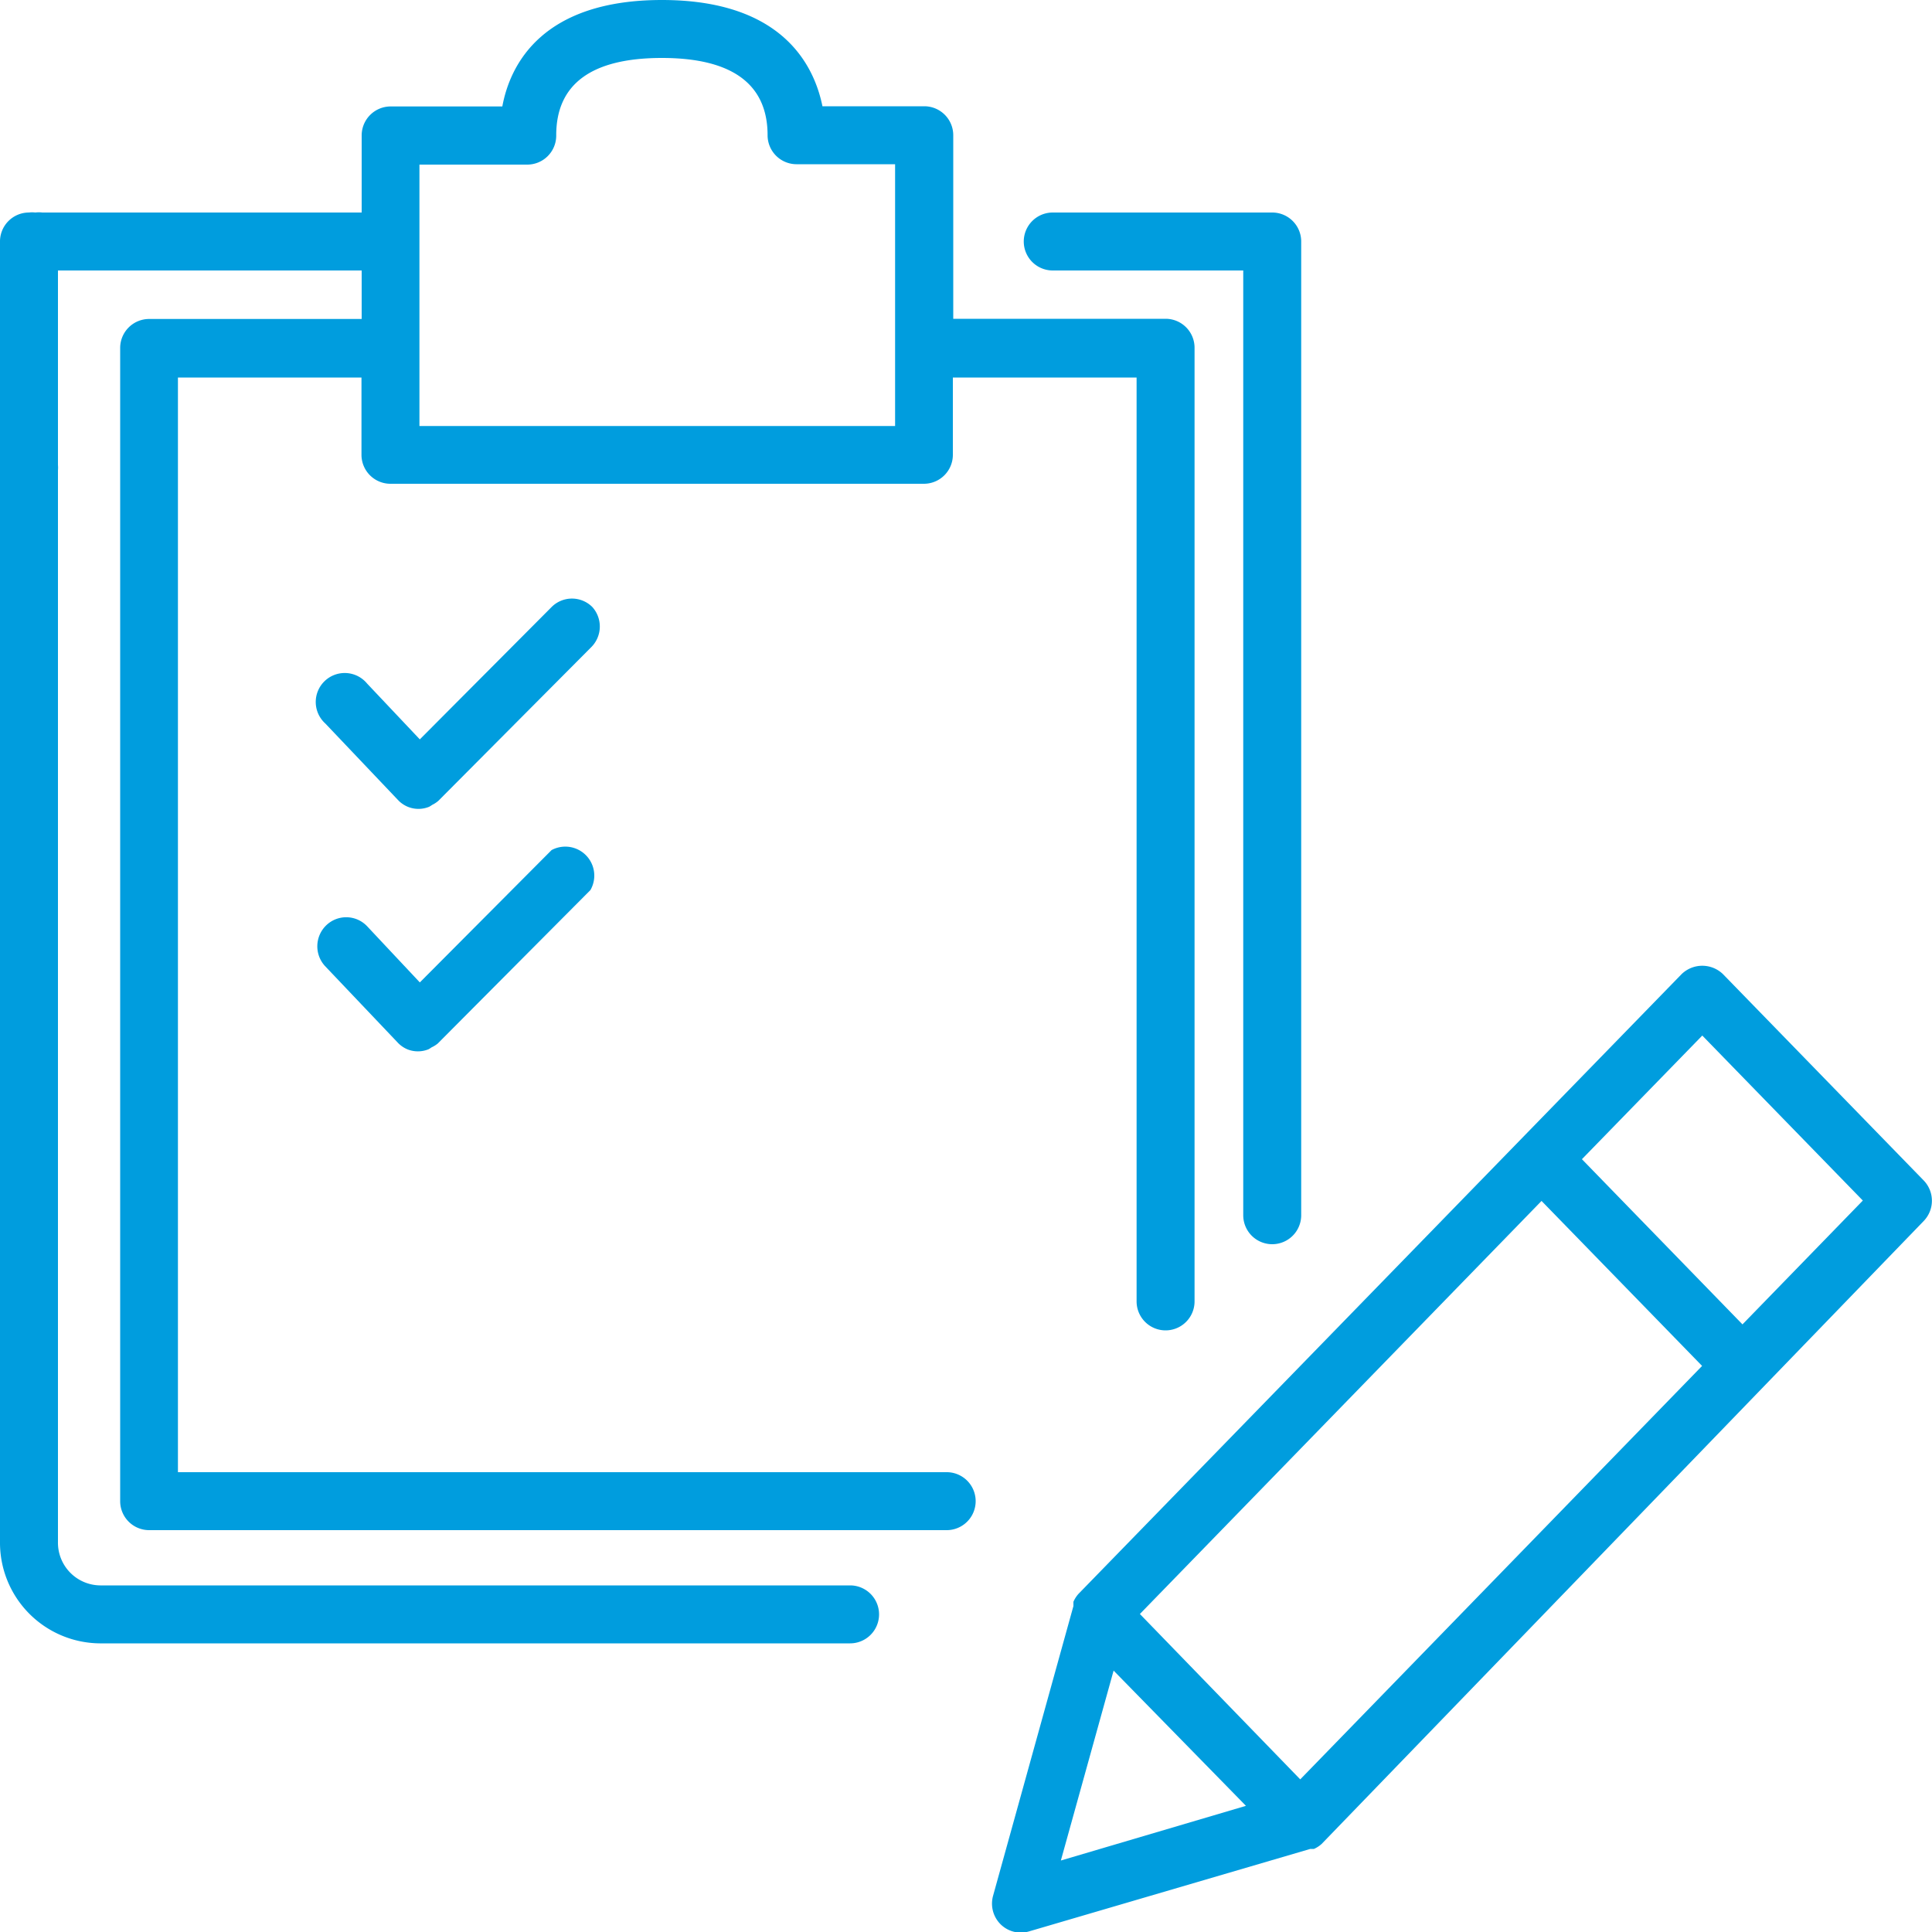
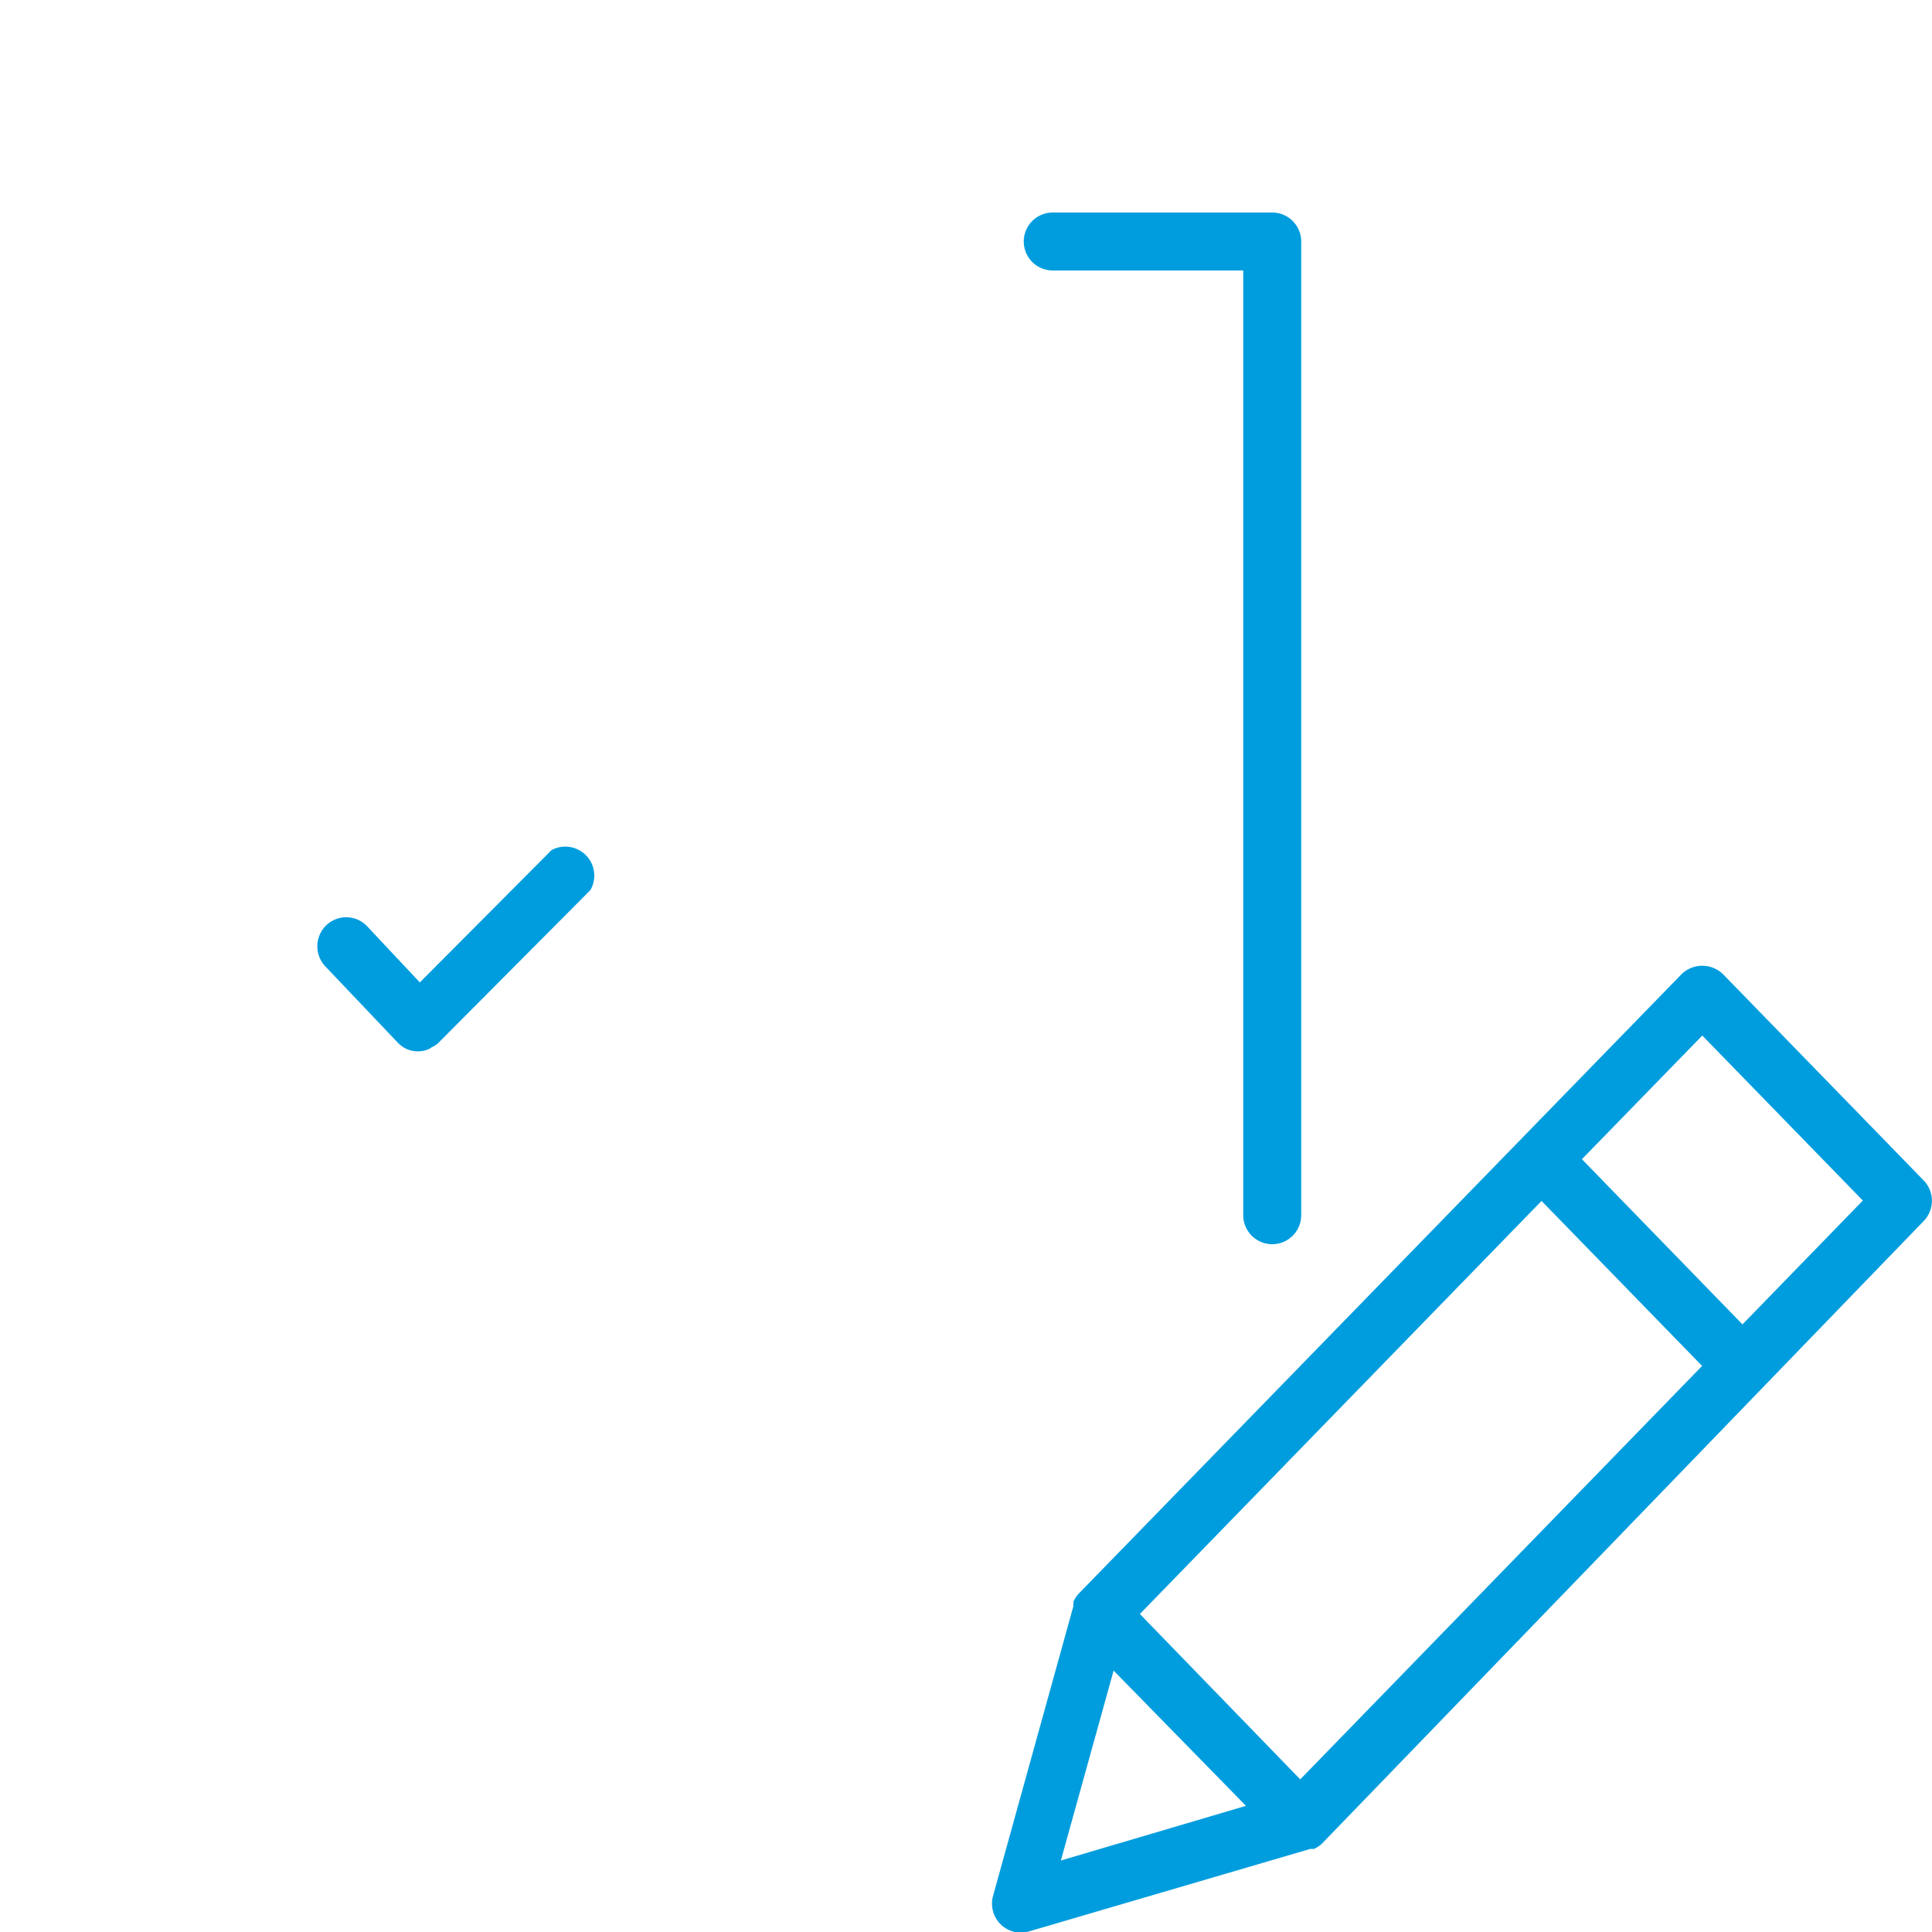
<svg xmlns="http://www.w3.org/2000/svg" id="Warstwa_1" data-name="Warstwa 1" viewBox="0 0 100 100">
  <defs>
    <style>.cls-1{fill:#009dde;}</style>
  </defs>
  <title>4_18</title>
-   <path class="cls-1" d="M30.66,31.42a1.49,1.49,0,0,0-2.11,0l-6.82,6.85L19,35.38a1.5,1.5,0,1,0-2.16,2.07l3.8,4,0,0h0a1.49,1.49,0,0,0,.47.31h0a1.46,1.46,0,0,0,1.1,0,1.56,1.56,0,0,0,.16-.1,1.44,1.44,0,0,0,.32-.21v0h0l7.9-7.94A1.51,1.51,0,0,0,30.66,31.42Z" />
  <path class="cls-1" d="M28.55,44l-6.82,6.85L19,47.94a1.49,1.49,0,0,0-2.11-.05A1.51,1.51,0,0,0,16.82,50l3.8,4,0,0h0l0,0a1.49,1.49,0,0,0,.46.31h0a1.46,1.46,0,0,0,1.1,0,1.53,1.53,0,0,0,.16-.1,1.44,1.44,0,0,0,.32-.2v0h0l7.9-7.94A1.5,1.5,0,0,0,28.55,44Z" />
  <path class="cls-1" d="M99.57,61.1,89.18,50.42a1.54,1.54,0,0,0-2.14,0L55.83,82.49a1.5,1.5,0,0,0-.27.42l0,.11s0,.07,0,.11l-4.16,15a1.51,1.51,0,0,0,.39,1.47,1.49,1.49,0,0,0,1.47.37l14.56-4.27.08,0,.11,0a1.49,1.49,0,0,0,.4-.26l0,0h0L99.57,63.2A1.51,1.51,0,0,0,99.57,61.1Zm-32.27,31L59,83.54,79.79,62.16,88.1,70.7Zm-9.66-5.63,6.85,7L54.91,96.3ZM90.19,68.55,81.88,60l6.23-6.4,8.31,8.54Z" />
-   <path class="cls-1" d="M49,76.2H9.21V19.54h9.5v4a1.5,1.5,0,0,0,1.49,1.5H47.83a1.5,1.5,0,0,0,1.49-1.5v-4h9.51V67.36a1.49,1.49,0,1,0,3,0V18a1.5,1.5,0,0,0-1.49-1.5h-11V7a1.5,1.5,0,0,0-1.49-1.5H42.57C42.12,3.29,40.41,0,34.26,0S26.41,3.29,26,5.51H20.21A1.5,1.5,0,0,0,18.72,7v4H2.19a1.48,1.48,0,0,0-.36,0,1.48,1.48,0,0,0-.34,0A1.5,1.5,0,0,0,0,12.53v18.4a1.56,1.56,0,0,0,0,.27V79.81a5.21,5.21,0,0,0,5.16,5.25H44a1.5,1.5,0,0,0,0-3H5.19A2.21,2.21,0,0,1,3,79.81V24.34a1.55,1.55,0,0,0,0-.27V14H18.72v2.51h-11A1.5,1.5,0,0,0,6.22,18V77.7a1.5,1.5,0,0,0,1.49,1.5H49a1.5,1.5,0,0,0,0-3ZM21.71,8.52H27.3A1.5,1.5,0,0,0,28.79,7c0-2.66,1.84-4,5.47-4s5.47,1.35,5.47,4a1.5,1.5,0,0,0,1.49,1.5h5.11V22.05H21.71Z" />
  <path class="cls-1" d="M54.49,14h9.86v48.9a1.49,1.49,0,1,0,3,0V12.53A1.5,1.5,0,0,0,65.85,11H54.49a1.5,1.5,0,0,0,0,3Z" />
</svg>